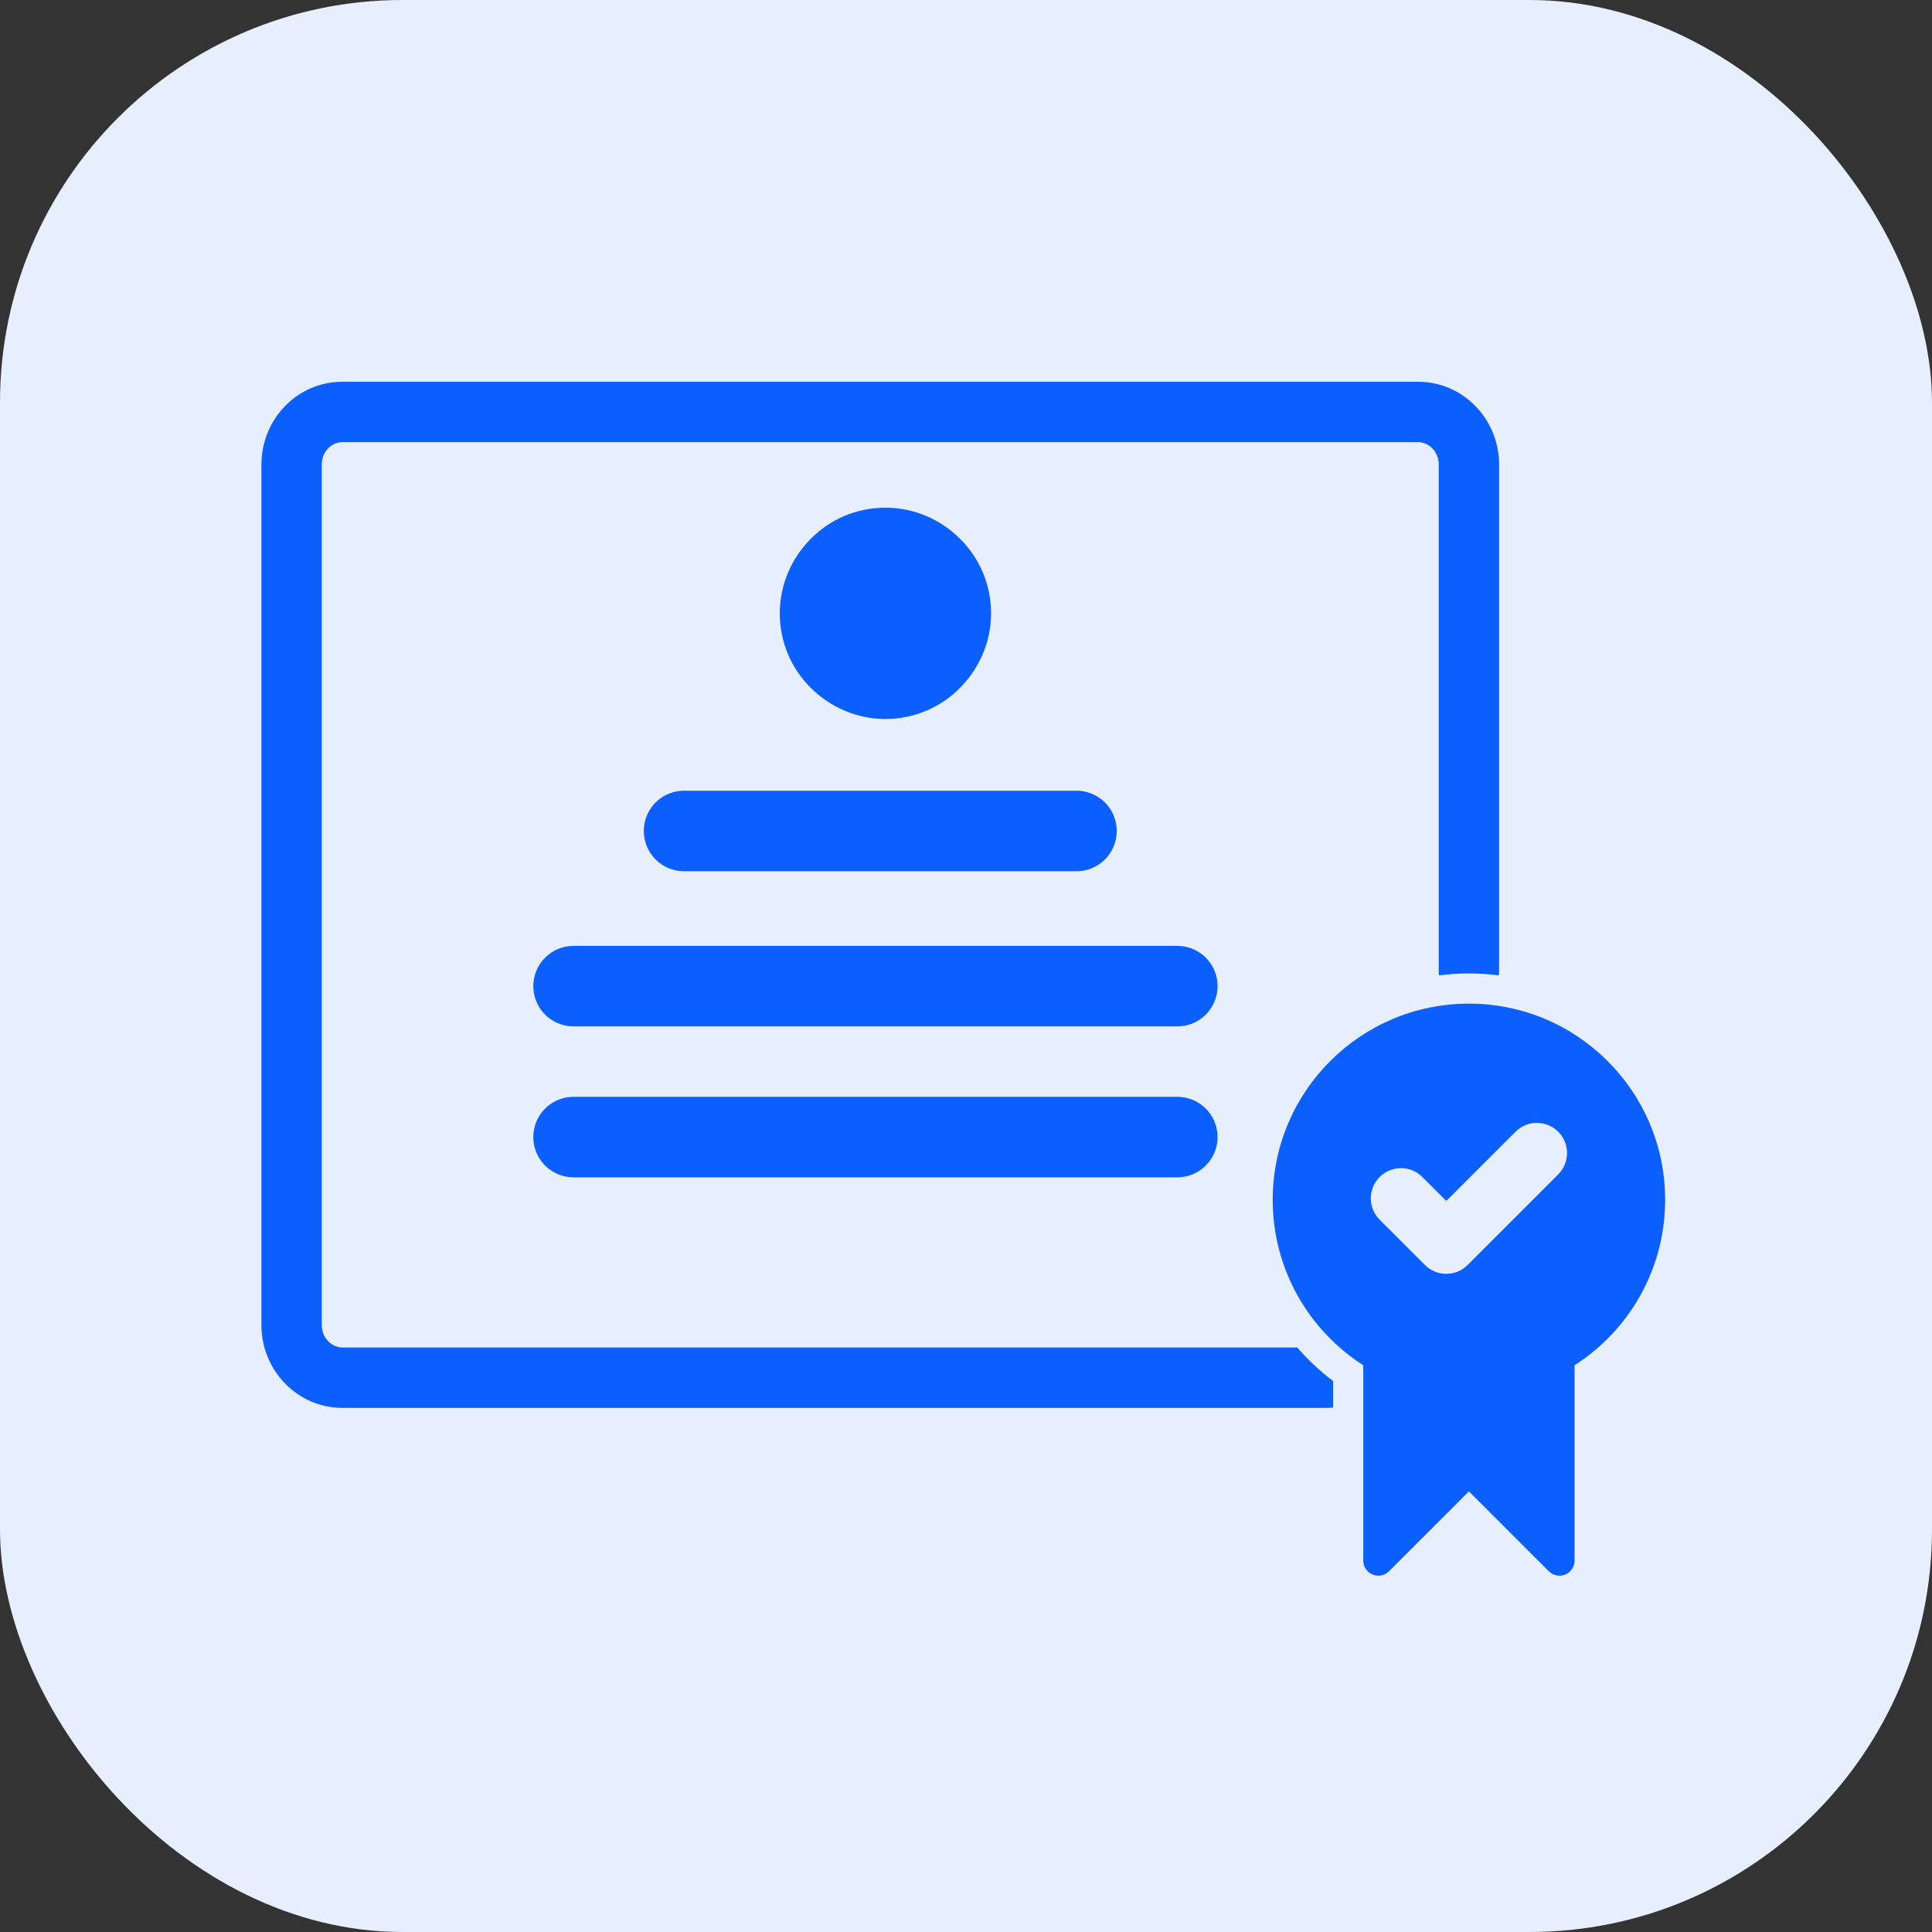
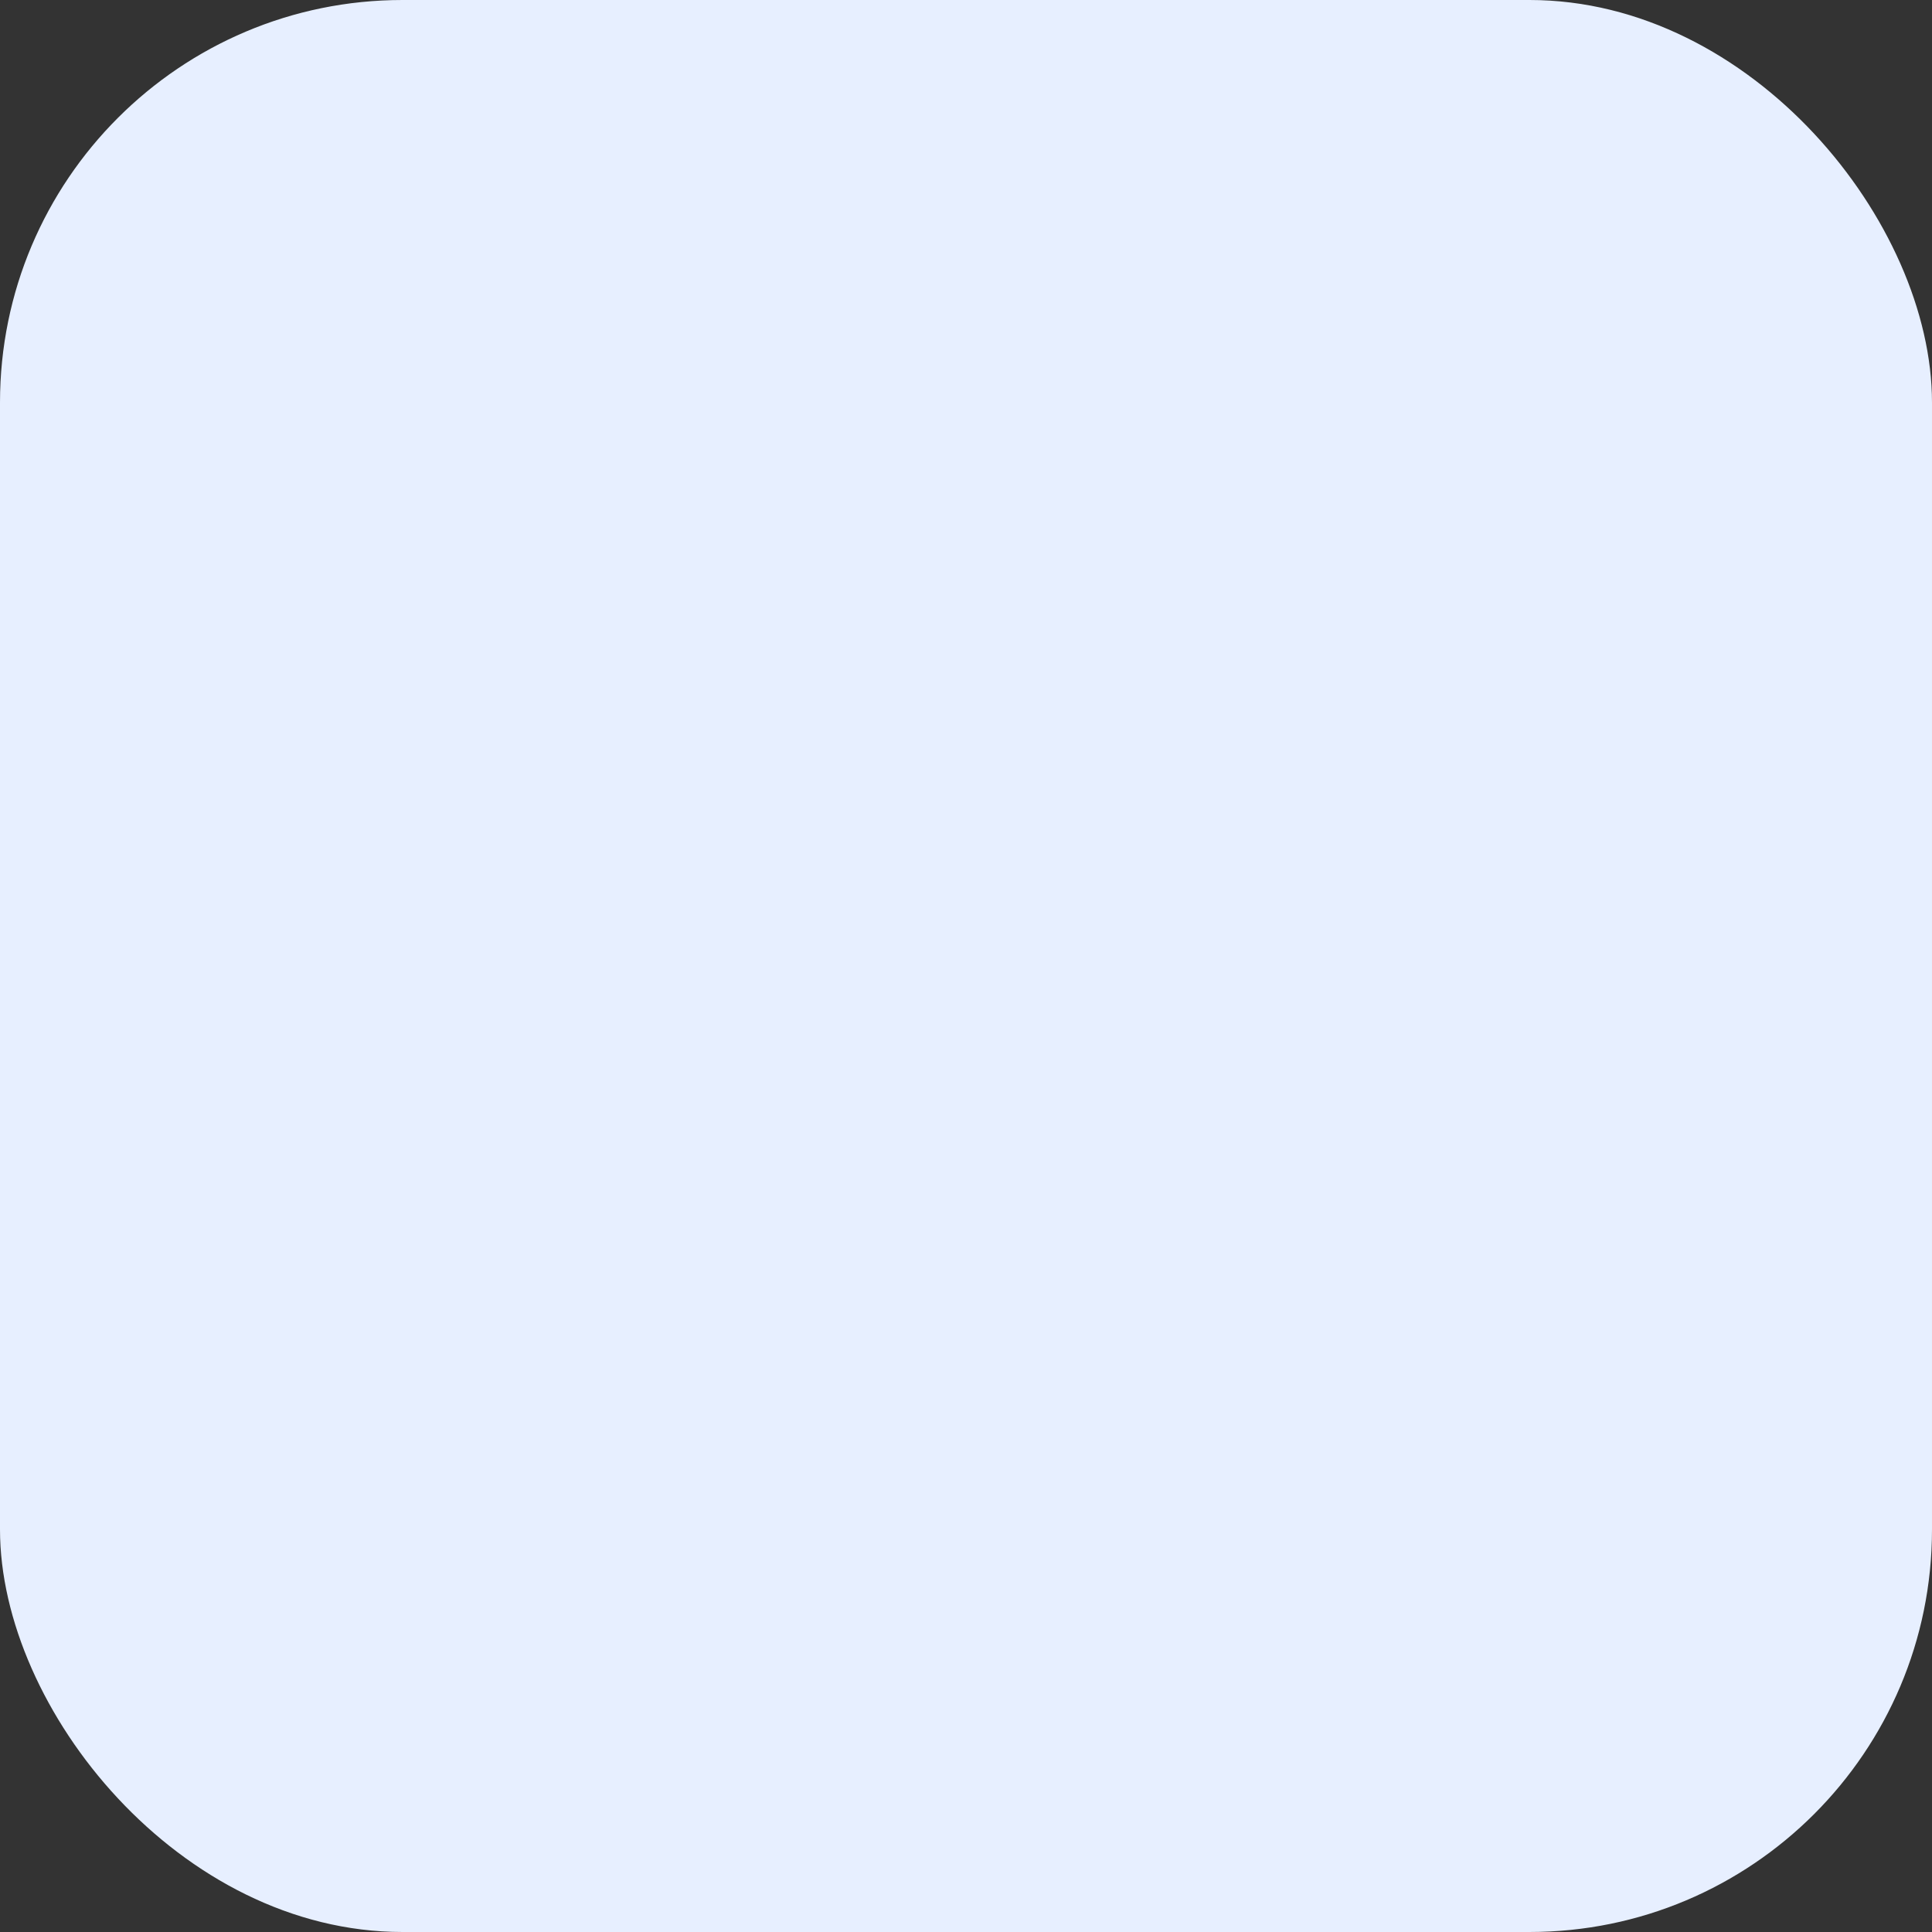
<svg xmlns="http://www.w3.org/2000/svg" width="48" height="48" viewBox="0 0 48 48" fill="none">
  <rect x="0" y="0" width="48" height="48" fill="#333333" stroke="none" />
  <rect width="48" height="48" rx="10" fill="#E7EFFF" />
  <g clip-path="url(#clip0_2582_9522)">
-     <path d="M14.25 24.5H29.25" stroke="#0B5FFF" stroke-width="2" stroke-linecap="round" />
    <path d="M14.25 28.25H29.25" stroke="#0B5FFF" stroke-width="2" stroke-linecap="round" />
-     <path d="M16.995 20.645H26.745" stroke="#0B5FFF" stroke-width="2" stroke-linecap="round" />
    <path fill-rule="evenodd" clip-rule="evenodd" d="M32.37 29.81C32.37 27.532 34.217 25.685 36.495 25.685C38.773 25.685 40.62 27.532 40.62 29.81C40.62 31.32 39.809 32.64 38.599 33.359C38.581 33.366 38.562 33.374 38.545 33.384C37.979 33.705 37.333 33.906 36.65 33.932C36.599 33.934 36.547 33.935 36.495 33.935C36.399 33.935 36.304 33.932 36.209 33.925C35.573 33.881 34.974 33.691 34.448 33.386C34.43 33.375 34.411 33.366 34.391 33.359C33.181 32.64 32.37 31.32 32.37 29.81ZM33.87 33.919C32.517 33.052 31.62 31.536 31.62 29.81C31.62 27.118 33.803 24.935 36.495 24.935C39.188 24.935 41.37 27.118 41.37 29.81C41.37 31.536 40.473 33.052 39.12 33.919V38.773C39.12 38.924 39.029 39.061 38.889 39.119C38.748 39.177 38.587 39.145 38.48 39.038L36.495 37.053L34.51 39.038C34.403 39.145 34.242 39.177 34.102 39.119C33.962 39.061 33.87 38.924 33.87 38.773V33.919Z" fill="#0B5FFF" />
-     <path fill-rule="evenodd" clip-rule="evenodd" d="M8.505 9.485C7.368 9.485 6.495 10.432 6.495 11.54V32.923C6.495 34.034 7.378 34.978 8.505 34.978H33C33.041 34.978 33.081 34.974 33.12 34.968V34.31C32.794 34.066 32.496 33.786 32.23 33.478H8.505C8.252 33.478 7.995 33.251 7.995 32.923V11.54C7.995 11.208 8.247 10.985 8.505 10.985H11.228H35.235C35.488 10.985 35.745 11.211 35.745 11.54V24.125C35.745 24.162 35.748 24.198 35.753 24.233C35.996 24.201 36.243 24.185 36.495 24.185C36.747 24.185 36.995 24.201 37.237 24.233C37.242 24.198 37.245 24.162 37.245 24.125V11.54C37.245 10.429 36.362 9.485 35.235 9.485H11.228H8.505Z" fill="#0B5FFF" />
-     <path fill-rule="evenodd" clip-rule="evenodd" d="M40.995 29.81C40.995 32.295 38.98 34.31 36.495 34.31C34.01 34.31 31.995 32.295 31.995 29.81C31.995 27.325 34.01 25.31 36.495 25.31C38.98 25.31 40.995 27.325 40.995 29.81ZM38.713 29.178C39.006 28.885 39.006 28.41 38.713 28.117C38.42 27.824 37.945 27.824 37.652 28.117L35.933 29.837L35.338 29.242C35.045 28.949 34.57 28.949 34.277 29.242C33.984 29.535 33.984 30.01 34.277 30.303L35.402 31.428C35.695 31.721 36.17 31.721 36.463 31.428L38.713 29.178Z" fill="#0B5FFF" />
-     <path d="M23.85 13.385C23.378 12.912 22.718 12.613 21.998 12.613C21.278 12.613 20.618 12.905 20.145 13.385C19.673 13.857 19.373 14.518 19.373 15.238C19.373 15.957 19.665 16.617 20.145 17.09C20.618 17.562 21.278 17.863 21.998 17.863C22.718 17.863 23.378 17.57 23.85 17.09C24.323 16.617 24.623 15.957 24.623 15.238C24.623 14.518 24.33 13.857 23.85 13.385Z" fill="#0B5FFF" />
+     <path fill-rule="evenodd" clip-rule="evenodd" d="M40.995 29.81C40.995 32.295 38.98 34.31 36.495 34.31C34.01 34.31 31.995 32.295 31.995 29.81C31.995 27.325 34.01 25.31 36.495 25.31C38.98 25.31 40.995 27.325 40.995 29.81ZM38.713 29.178C39.006 28.885 39.006 28.41 38.713 28.117C38.42 27.824 37.945 27.824 37.652 28.117L35.933 29.837L35.338 29.242C35.045 28.949 34.57 28.949 34.277 29.242C33.984 29.535 33.984 30.01 34.277 30.303L35.402 31.428C35.695 31.721 36.17 31.721 36.463 31.428L38.713 29.178" fill="#0B5FFF" />
  </g>
  <defs>
    <clipPath id="clip0_2582_9522">
-       <rect width="36" height="31" fill="white" transform="translate(6 9)" />
-     </clipPath>
+       </clipPath>
  </defs>
</svg>